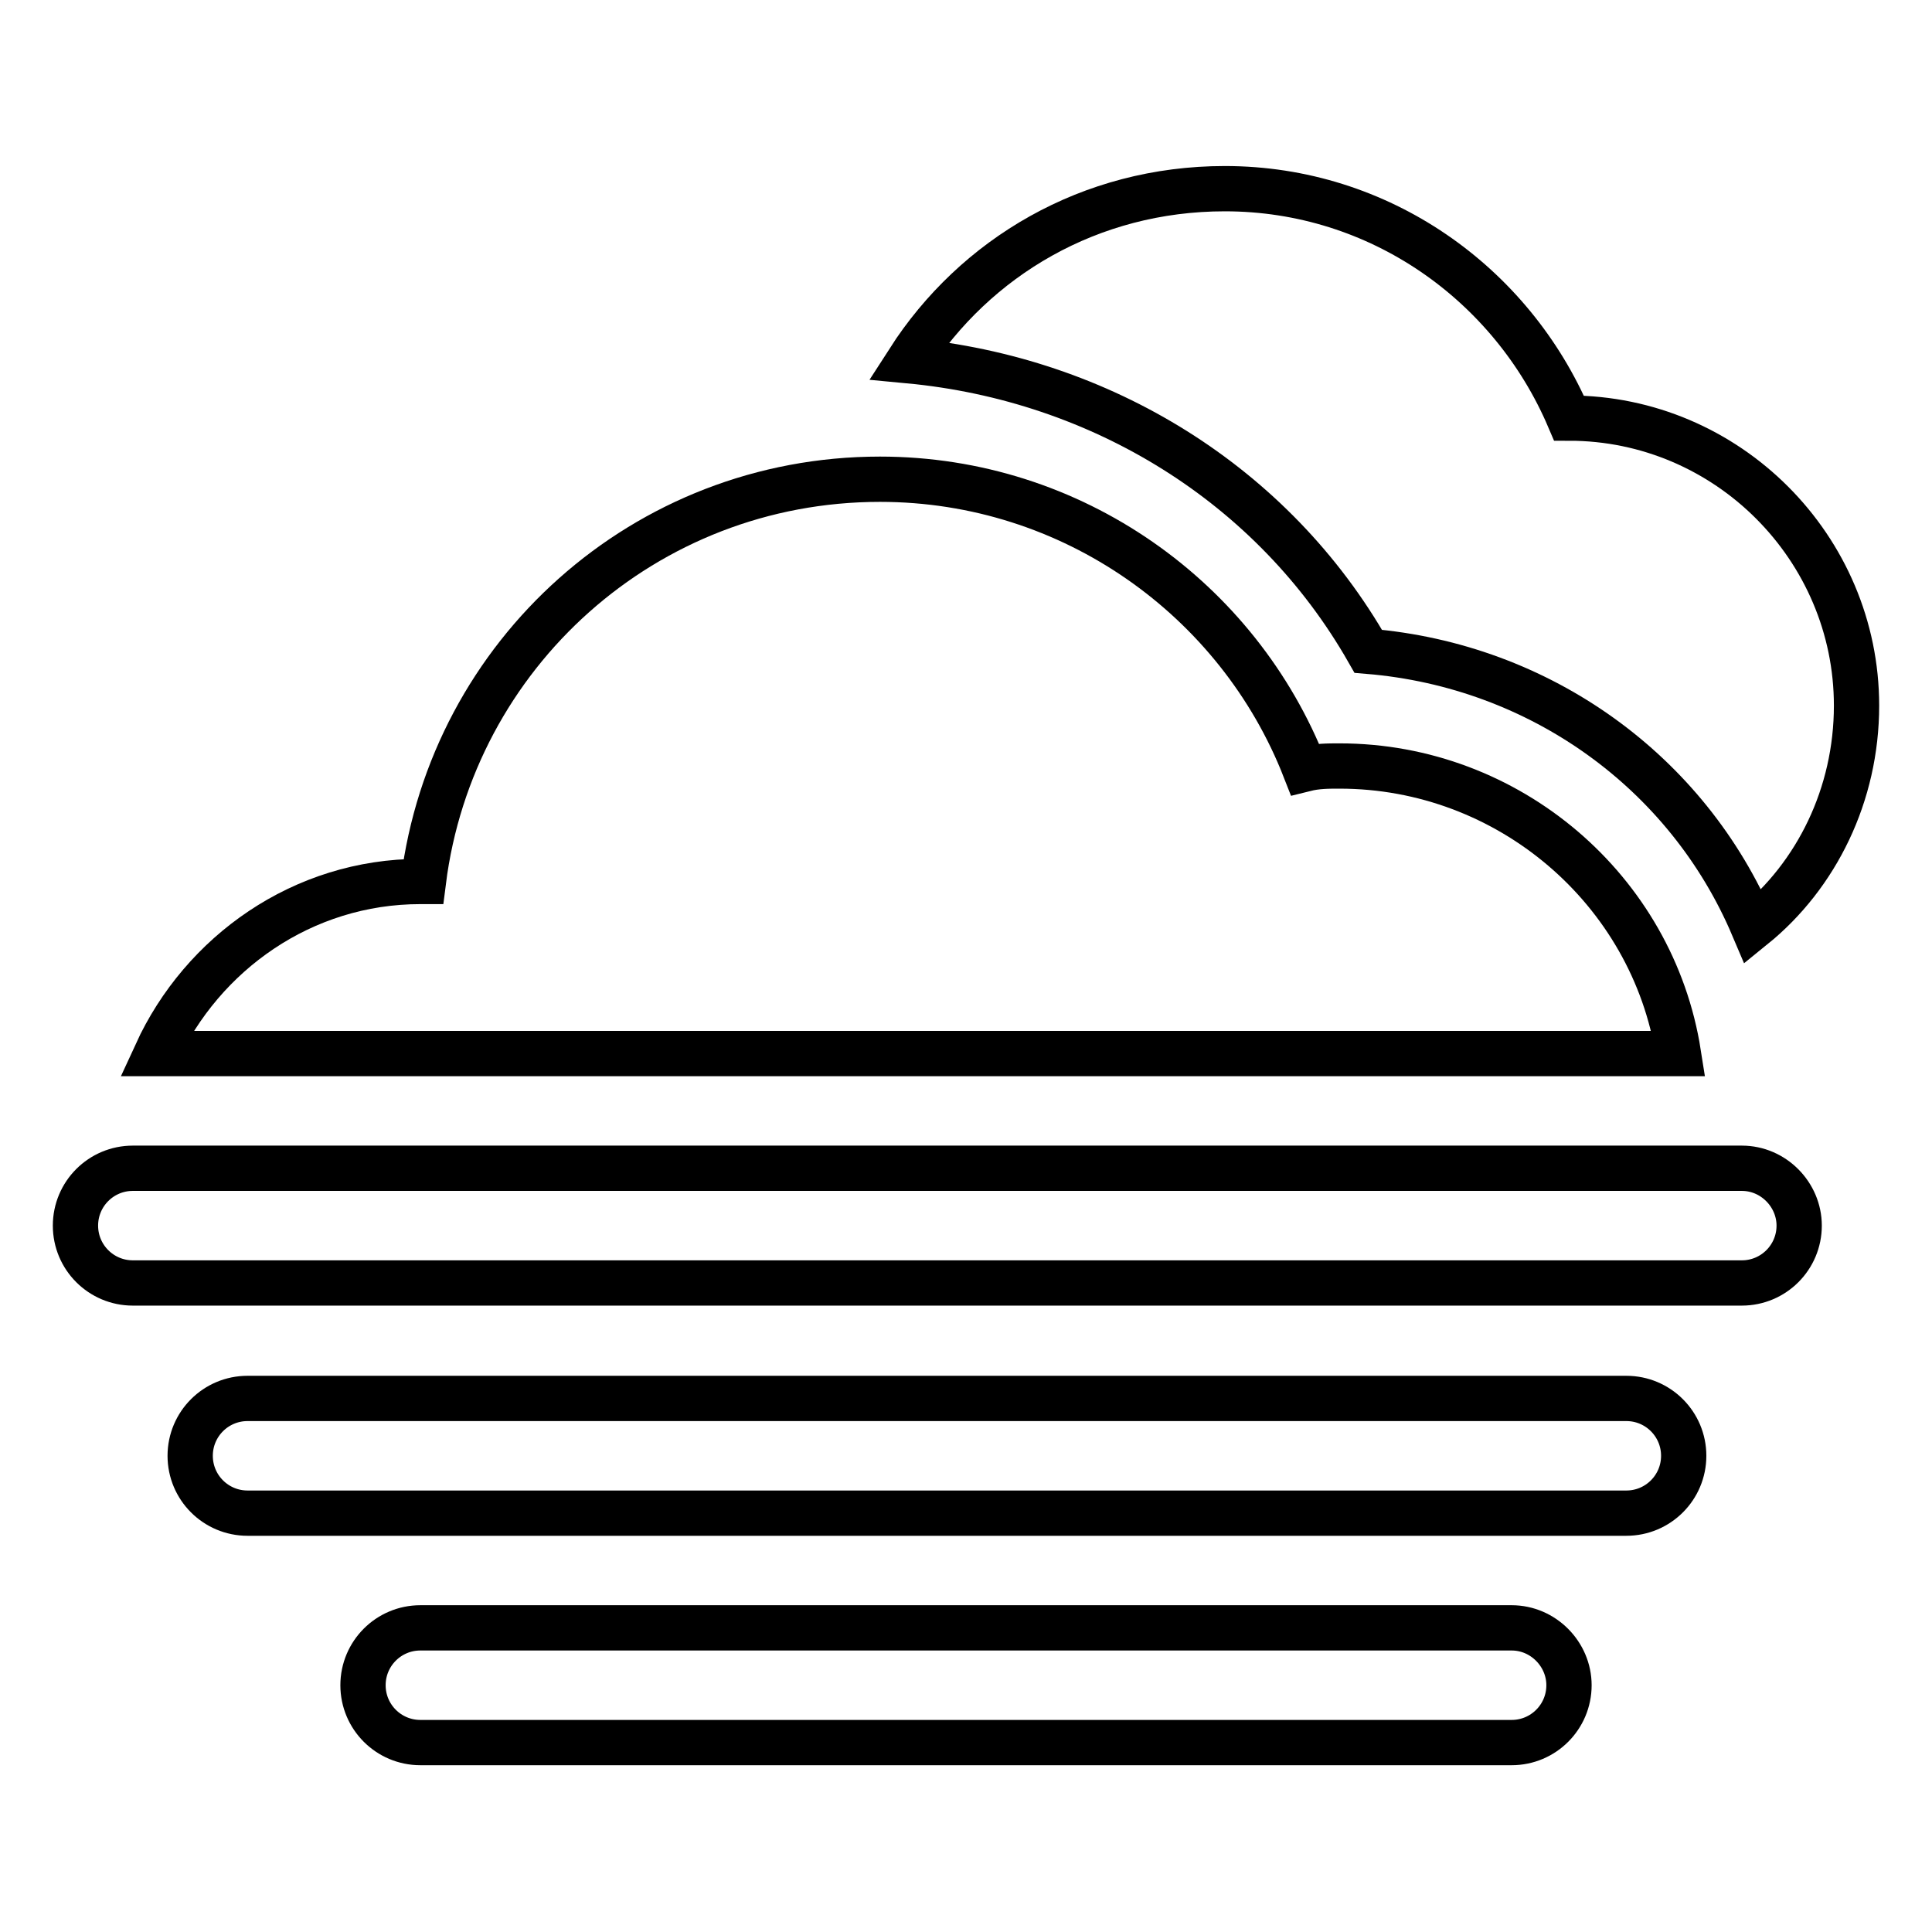
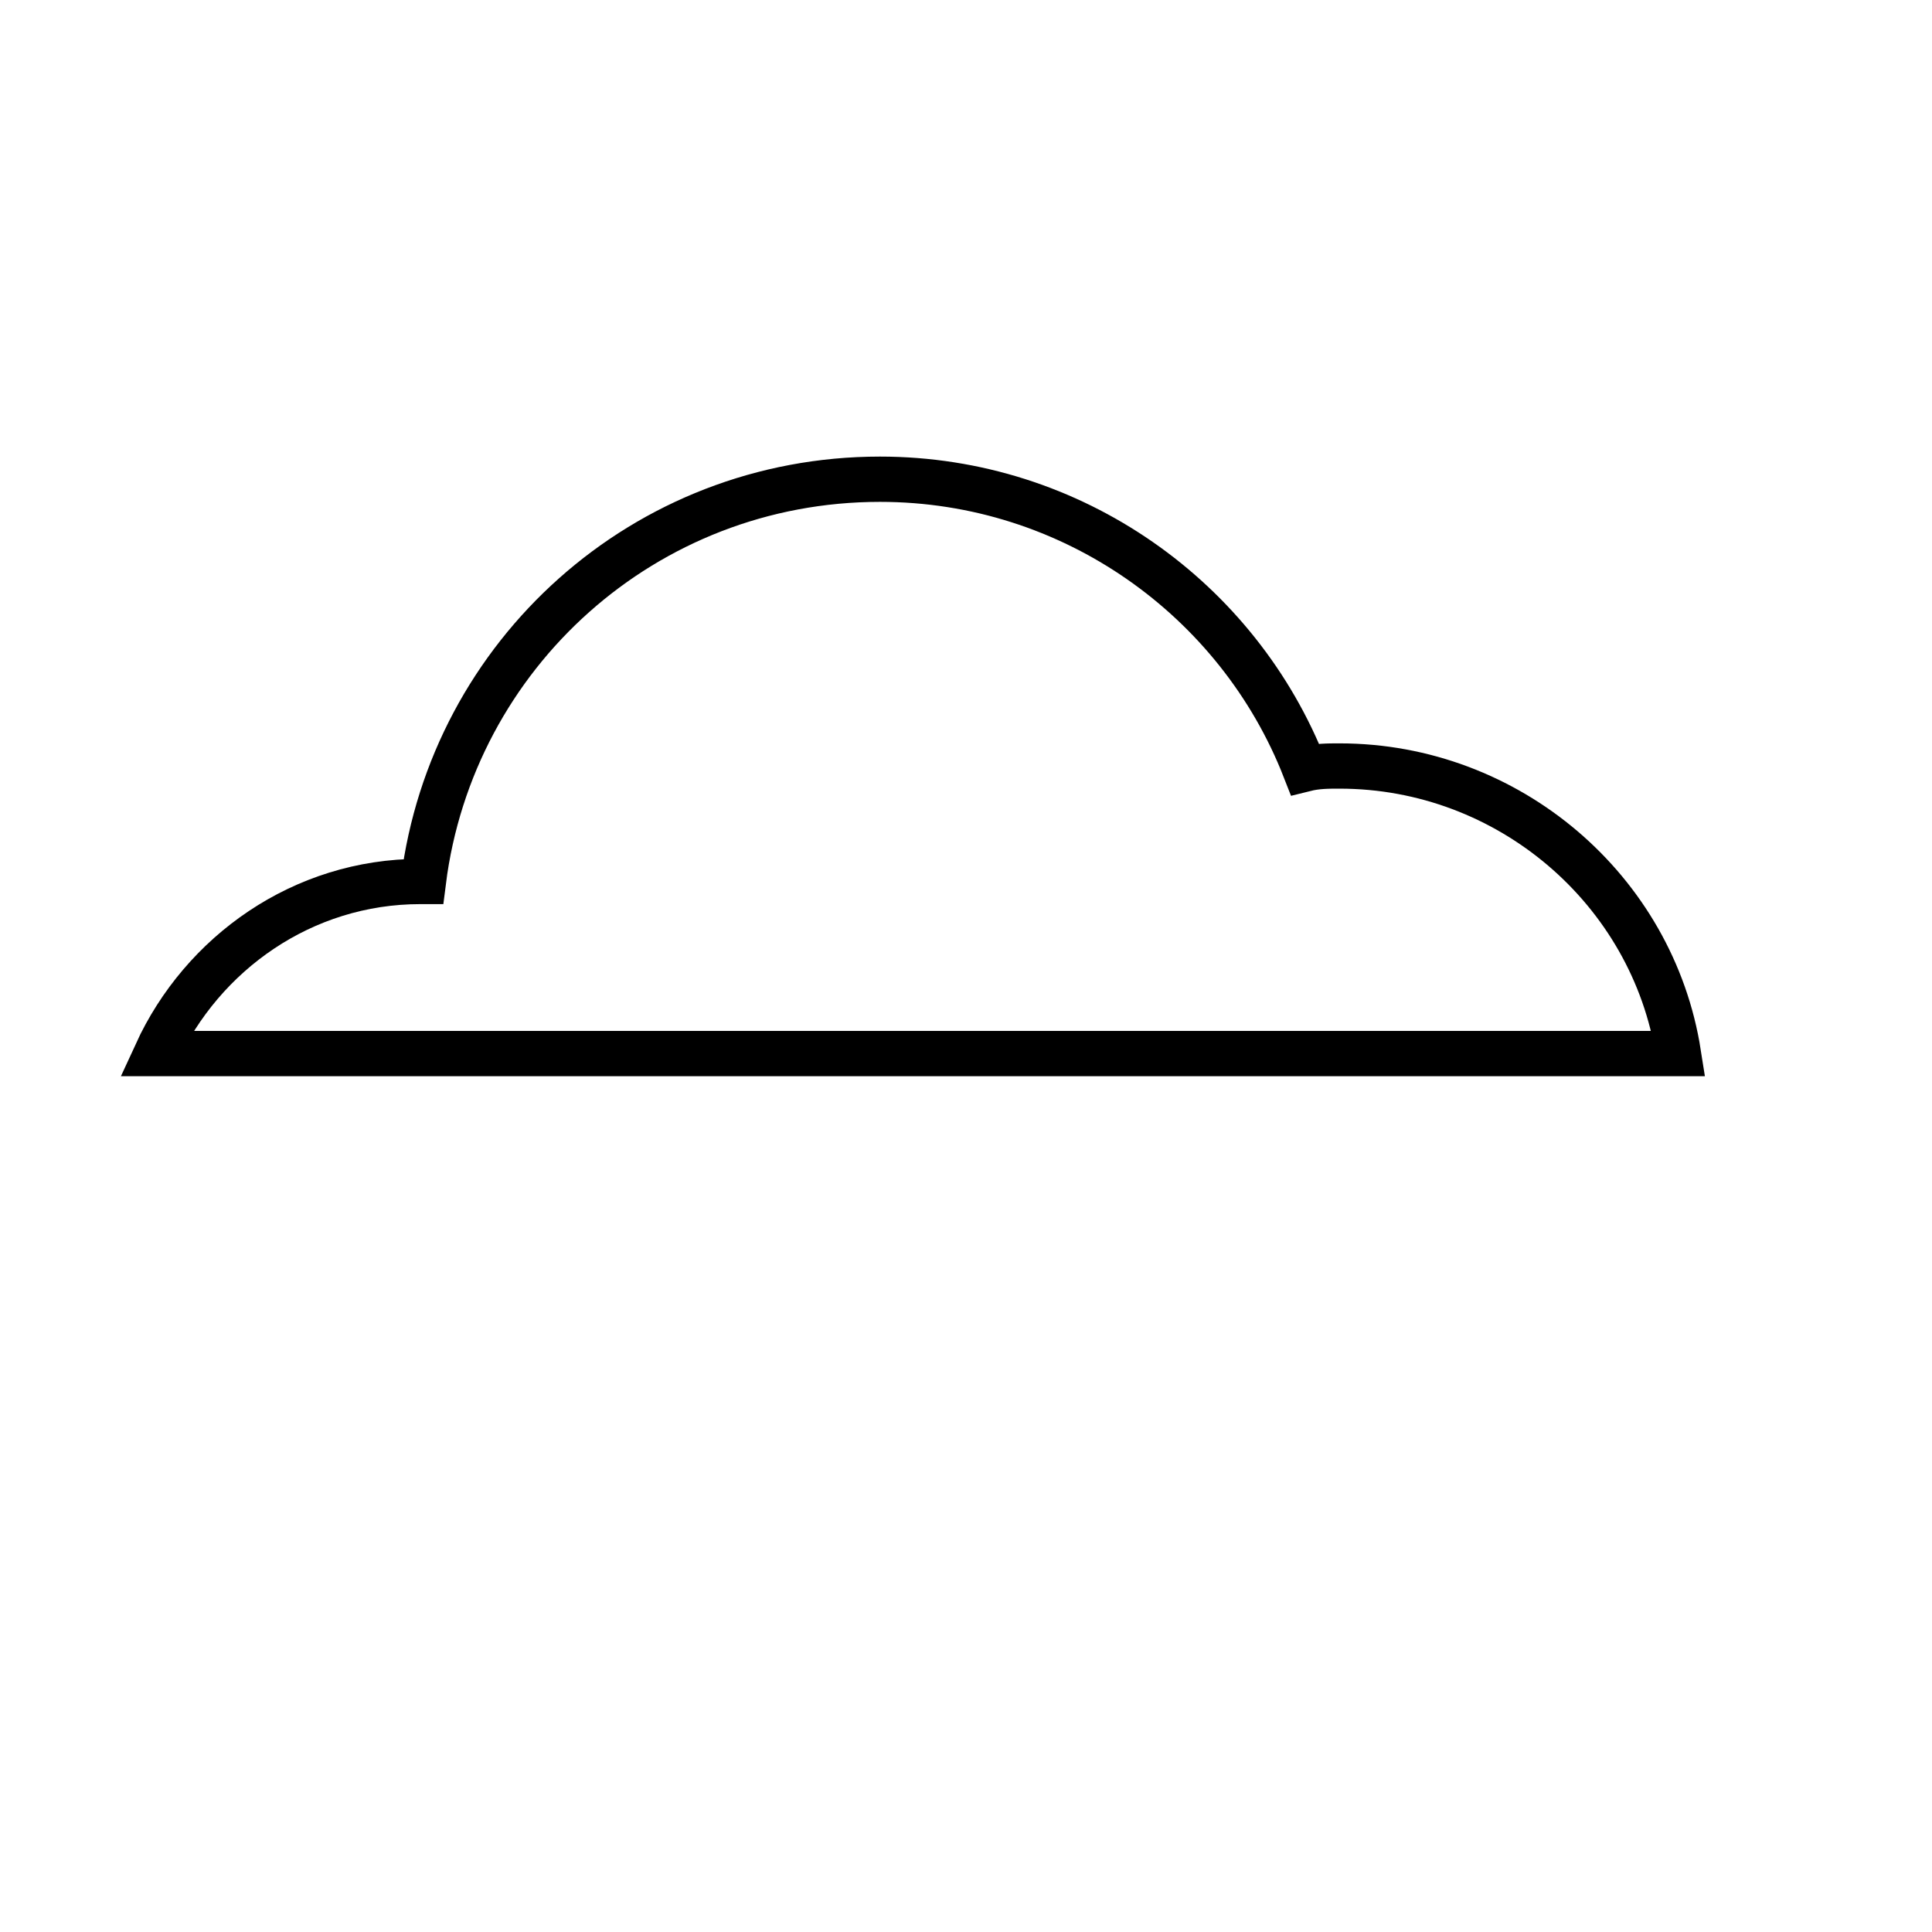
<svg xmlns="http://www.w3.org/2000/svg" version="1.1" x="0px" y="0px" viewBox="0 0 256 256" enable-background="new 0 0 256 256" xml:space="preserve">
  <g>
    <g>
-       <path stroke-width="6" fill-opacity="0" stroke="#000000" d="M230.8,154.8H17.6c-4.2,0-7.6,3.4-7.6,7.6s3.4,7.6,7.6,7.6h213.2c4.2,0,7.6-3.4,7.6-7.6C238.4,158.3,235,154.8,230.8,154.8z" />
-       <path stroke-width="6" fill-opacity="0" stroke="#000000" d="M215.5,185.3H32.8c-4.2,0-7.6,3.4-7.6,7.6c0,4.2,3.4,7.6,7.6,7.6h182.7c4.2,0,7.6-3.4,7.6-7.6C223.1,188.7,219.7,185.3,215.5,185.3z" />
-       <path stroke-width="6" fill-opacity="0" stroke="#000000" d="M200.3,215.7H55.7c-4.2,0-7.6,3.4-7.6,7.6c0,4.2,3.4,7.6,7.6,7.6h144.6c4.2,0,7.6-3.4,7.6-7.6C207.9,219.2,204.5,215.7,200.3,215.7z" />
      <path stroke-width="6" fill-opacity="0" stroke="#000000" d="M177.5,101.5c-1.5,0-3,0-4.6,0.4c-8.8-22.5-30.8-38.4-56.3-38.4c-31.2,0-56.7,23.2-60.5,53.3h-0.4c-15.6,0-28.9,9.5-35,22.8h201.7C219,117.9,199.9,101.5,177.5,101.5z" />
-       <path stroke-width="6" fill-opacity="0" stroke="#000000" d="M181.3,86.3c22.8,1.9,42.3,16,51,36.5c8.4-6.8,13.7-17.5,13.7-29.3c0-20.9-17.1-38.1-38.1-38.1C200.3,37.6,182.8,25,162.3,25c-17.9,0-33.1,9.1-41.9,22.8C145.9,50.2,168.7,64.2,181.3,86.3z" />
    </g>
  </g>
</svg>